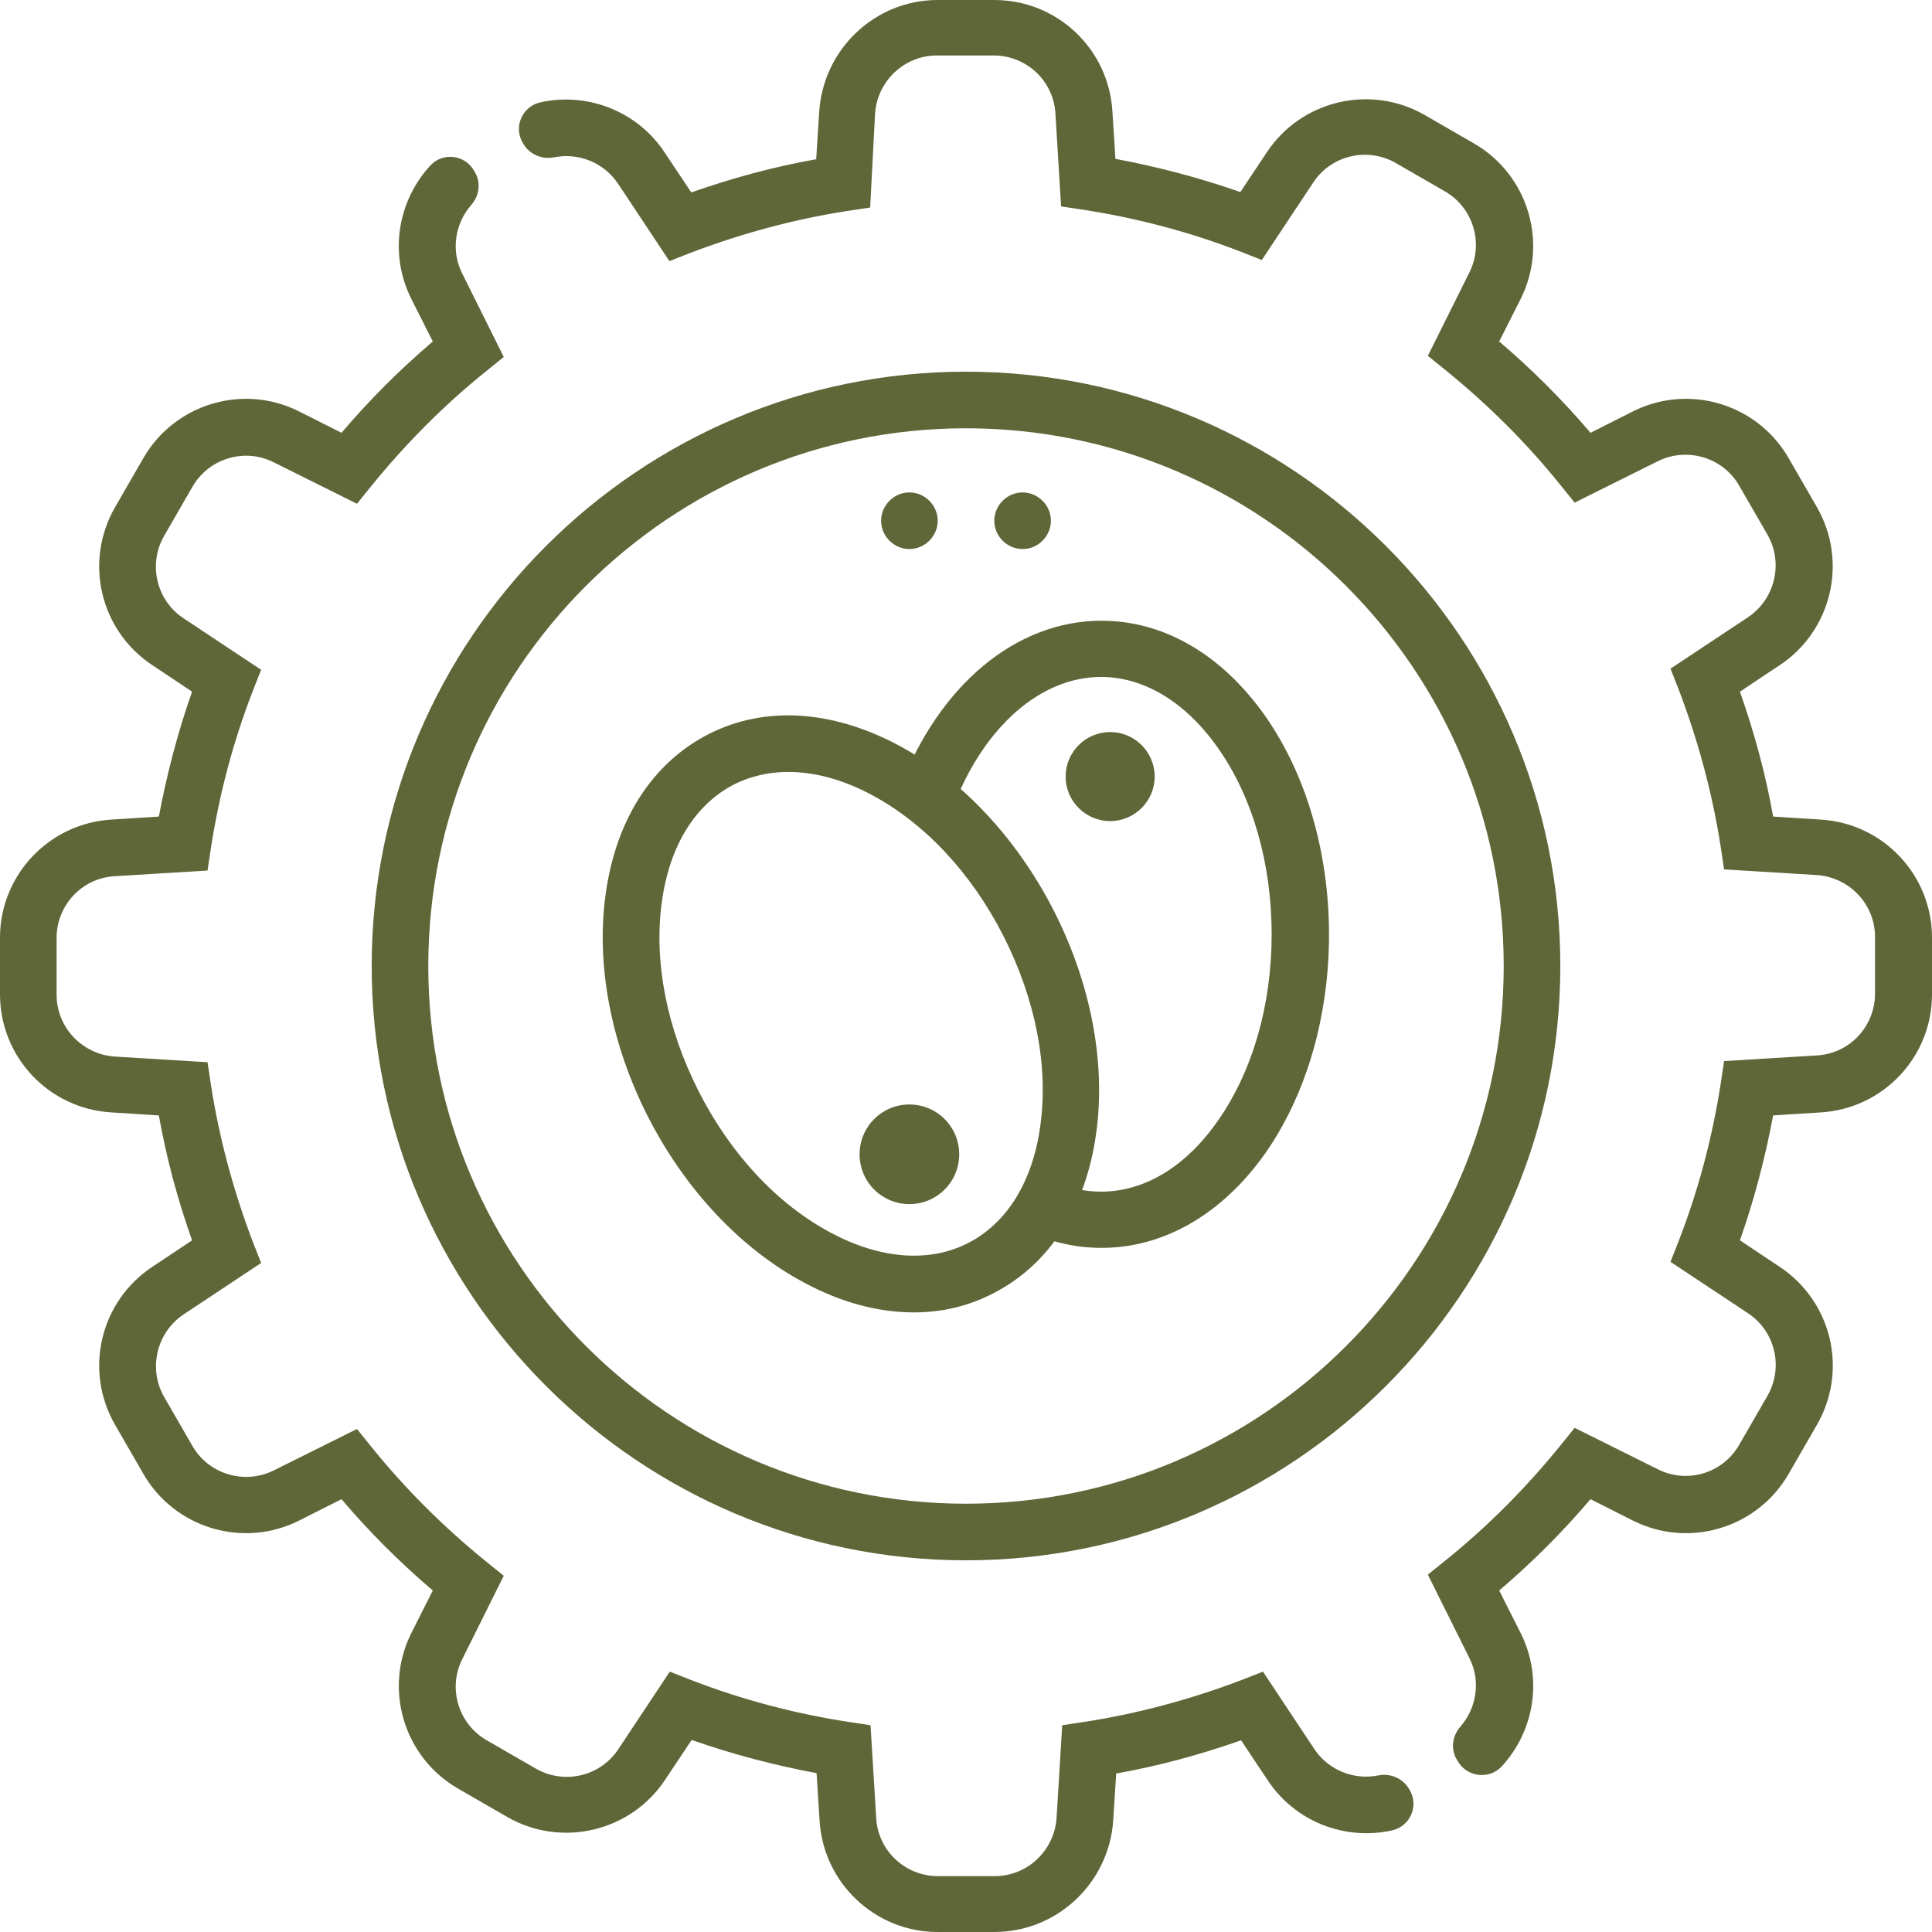
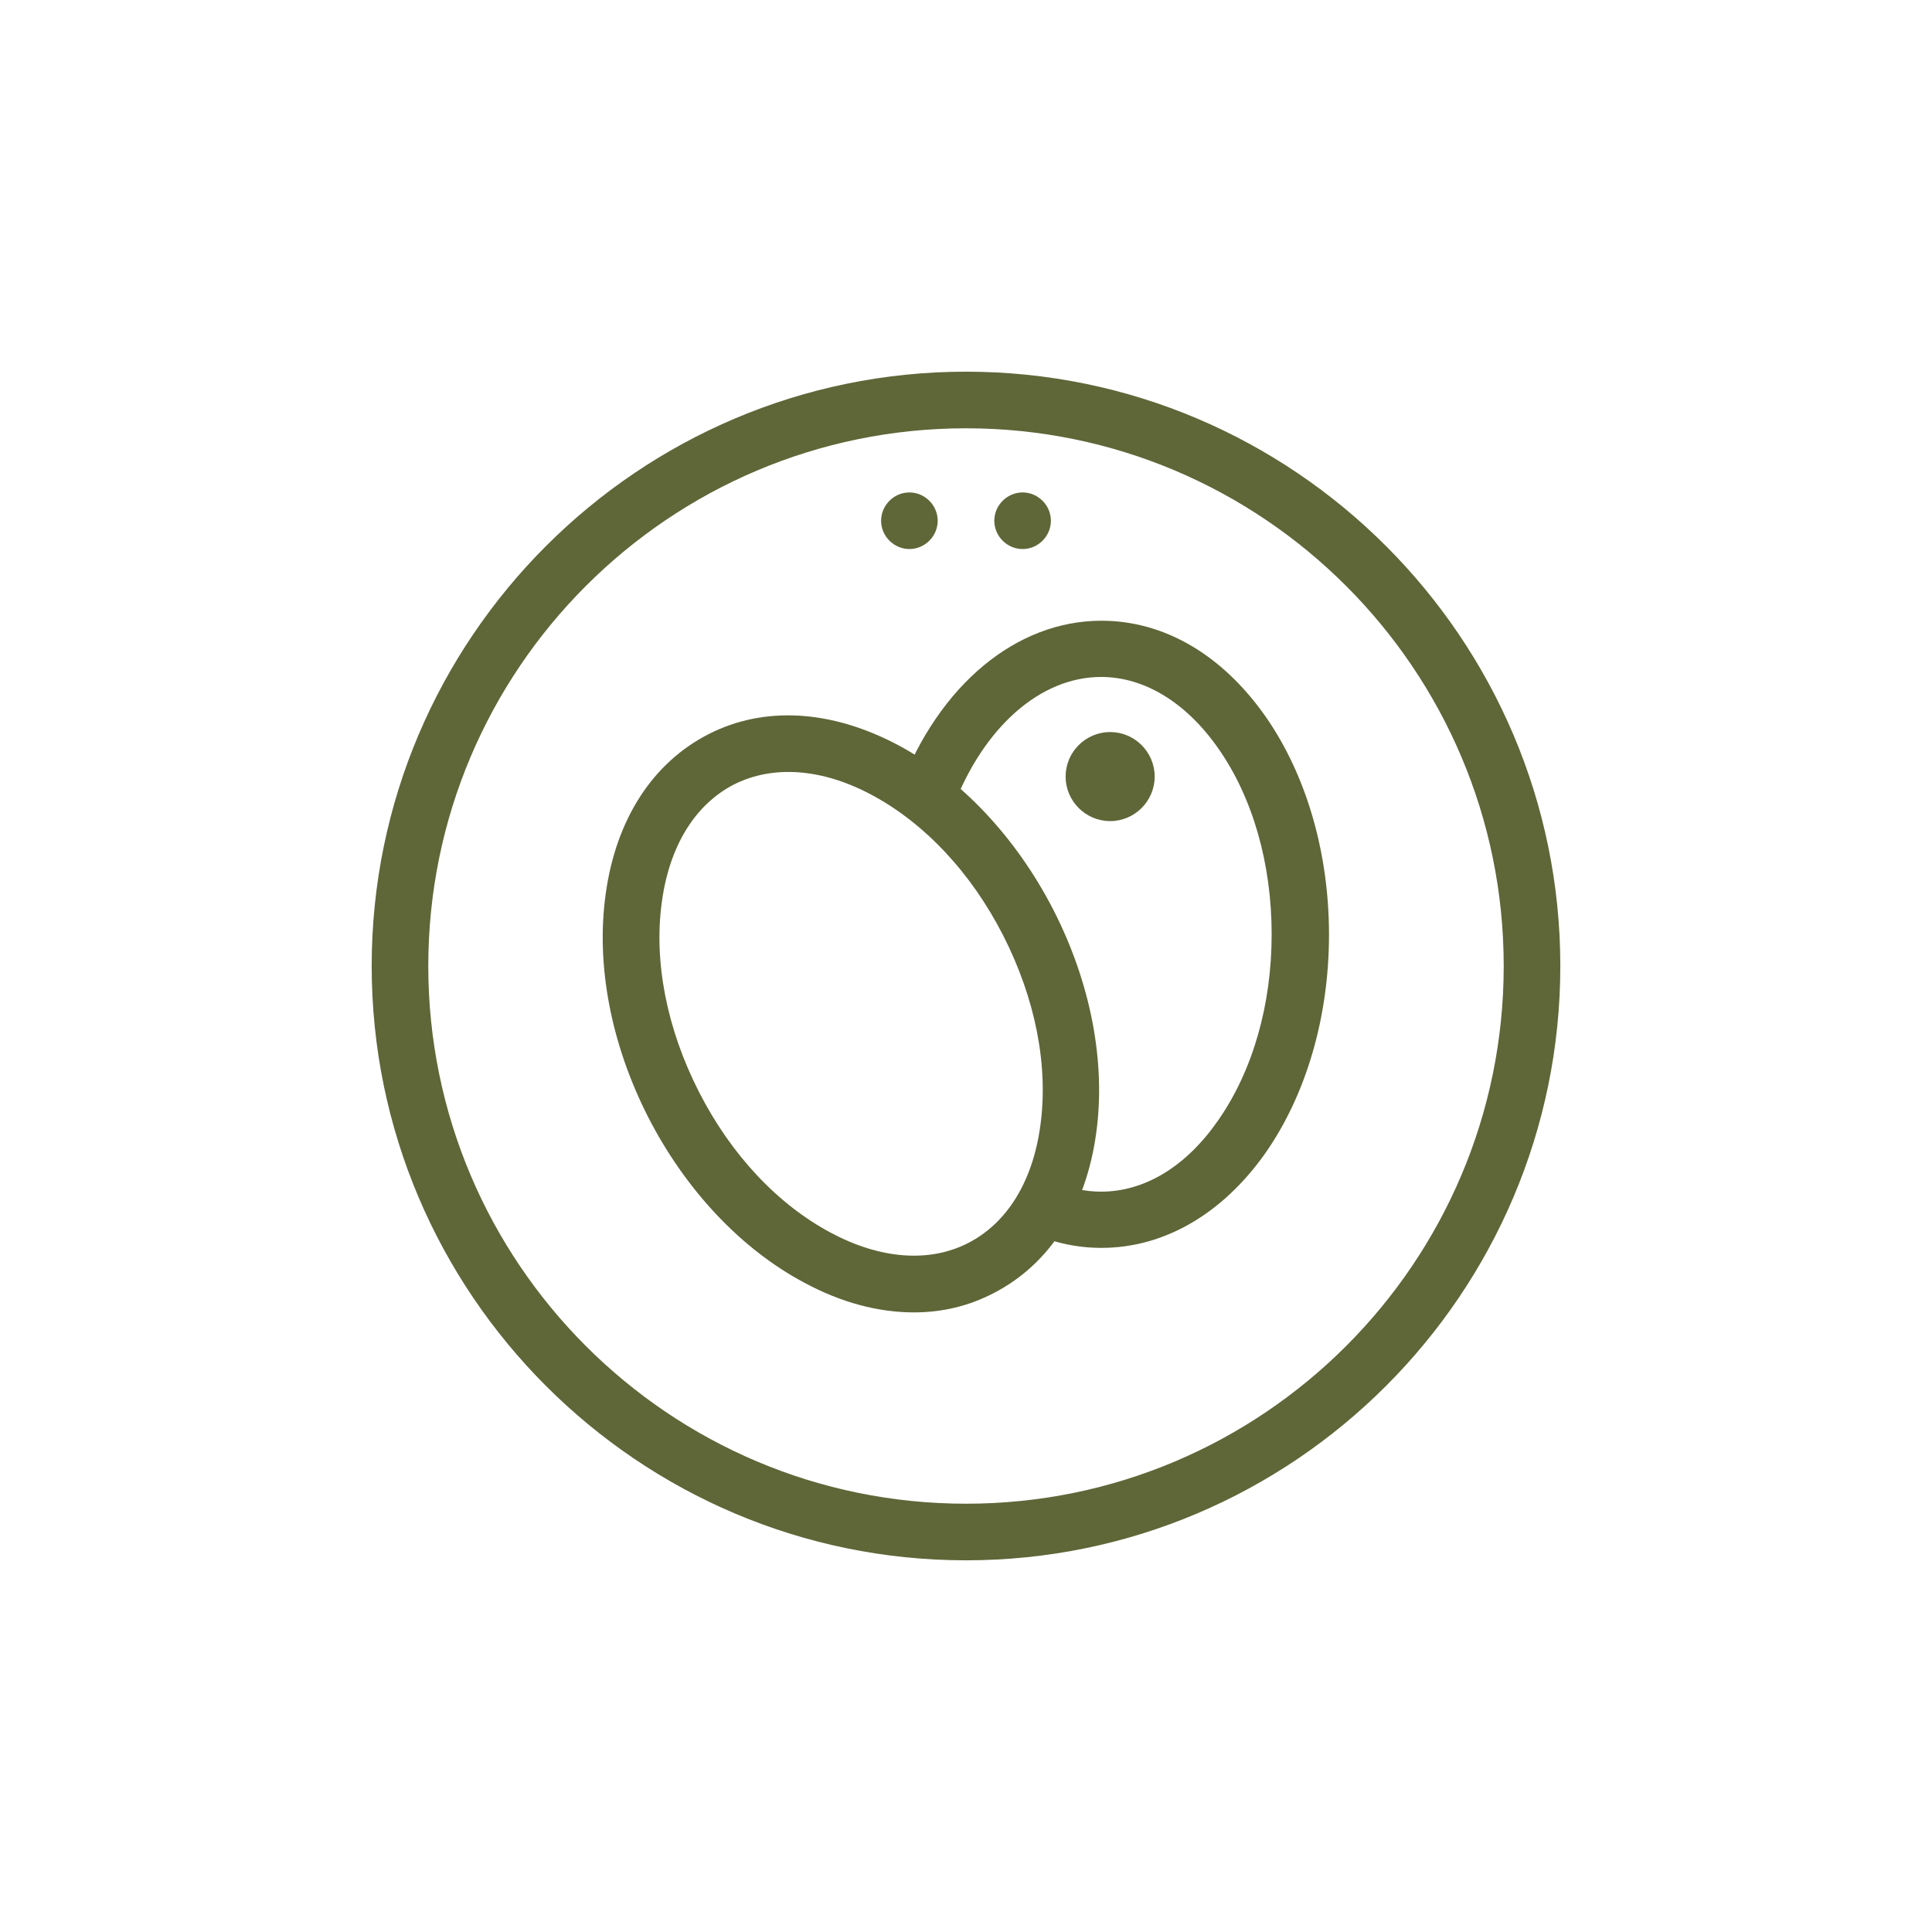
<svg xmlns="http://www.w3.org/2000/svg" id="Capa_1" x="0px" y="0px" viewBox="0 0 512 512" style="enable-background:new 0 0 512 512;" xml:space="preserve">
  <style type="text/css">	.st0{fill:#5F6638;}</style>
  <g>
    <g>
      <g>
-         <path class="st0" d="M263.5,512h-15c-16.6,0-30.3-13-31.3-29.5l-0.8-12.6c-11.2-2.1-22.3-5-33.1-8.8l-7,10.5     c-9.1,13.8-27.5,18.2-41.9,9.9l-13-7.5c-14.4-8.3-19.8-26.4-12.4-41.2l5.7-11.3c-8.7-7.4-16.8-15.5-24.2-24.2l-11.3,5.7     c-14.8,7.4-32.9,2-41.2-12.4l-7.5-13c-8.3-14.4-4-32.7,9.9-41.9l10.5-7c-3.8-10.7-6.8-21.8-8.8-33.1l-12.6-0.8     C12.9,293.8,0,280.1,0,263.5v-15c0-16.6,13-30.3,29.5-31.3l12.6-0.8c2.1-11.2,5-22.3,8.8-33.1l-10.5-7     c-13.9-9.2-18.2-27.5-9.9-41.9l7.5-13c8.3-14.4,26.4-19.8,41.2-12.4l11.3,5.7c7.4-8.7,15.5-16.8,24.2-24.2l-5.7-11.3     c-6-12-3.6-26,5.1-35.4c3.3-3.5,9.1-2.8,11.5,1.4l0.3,0.5c1.6,2.8,1.1,6.2-1,8.6c-4.3,4.9-5.5,12.1-2.4,18.2l11,22.1l-4.7,3.8     c-11.2,9-21.4,19.3-30.4,30.4l-3.8,4.7l-22.1-11c-7.7-3.9-17.2-1-21.5,6.5l-7.5,13c-4.3,7.5-2.1,17.1,5.2,21.9l20.5,13.6     l-2.2,5.6c-5.2,13.4-8.9,27.4-11.1,41.6l-0.9,6l-24.6,1.5c-8.7,0.5-15.4,7.7-15.4,16.4v15c0,8.7,6.8,15.8,15.4,16.4l24.6,1.5     l0.9,6c2.2,14.2,6,28.2,11.1,41.6l2.2,5.6l-20.5,13.6c-7.2,4.8-9.5,14.4-5.2,21.9l7.5,13c4.3,7.5,13.8,10.3,21.5,6.5l22.1-11     l3.8,4.7c9,11.2,19.3,21.4,30.4,30.4l4.7,3.8l-11,22.1c-3.9,7.7-1,17.2,6.5,21.5l13,7.5c7.5,4.3,17.1,2.1,21.9-5.2l13.6-20.5     l5.6,2.2c13.4,5.2,27.4,8.9,41.6,11.1l6,0.9l1.5,24.6c0.5,8.7,7.7,15.4,16.4,15.4h15c8.7,0,15.8-6.8,16.4-15.4l1.5-24.6l6-0.9     c14.2-2.2,28.2-6,41.6-11.1l5.6-2.2l13.6,20.5c3.8,5.7,10.6,8.3,17,7c3.1-0.6,6.3,0.7,8,3.4l0.3,0.5c2.5,4.3,0,9.7-4.8,10.7     c-12.4,2.7-25.6-2.3-32.9-13.4l-7-10.5c-10.8,3.8-21.8,6.8-33.1,8.8l-0.8,12.6C293.8,499.1,280.1,512,263.5,512z M386.3,466.7     l-0.3-0.5c-1.6-2.8-1.1-6.2,1-8.6c4.3-4.9,5.5-12.1,2.4-18.2l-11-22.1l4.7-3.8c11.2-9,21.4-19.3,30.4-30.4l3.8-4.7l22.1,11     c7.8,3.9,17.2,1,21.5-6.5l7.5-13c4.3-7.5,2.1-17.1-5.2-21.9l-20.5-13.6l2.2-5.6c5.2-13.4,8.9-27.4,11.1-41.6l0.9-6l24.6-1.5     c8.7-0.5,15.4-7.7,15.4-16.4v-15c0-8.7-6.8-15.8-15.4-16.4l-24.6-1.5l-0.9-6c-2.2-14.2-6-28.2-11.1-41.6l-2.2-5.6l20.5-13.6     c7.2-4.8,9.5-14.4,5.2-21.9l-7.5-13c-4.3-7.5-13.8-10.3-21.5-6.5l-22.1,11l-3.8-4.7c-9-11.2-19.3-21.4-30.4-30.4l-4.7-3.8     l11-22.1c3.9-7.7,1-17.2-6.5-21.5l-13-7.5c-7.5-4.3-17.1-2.1-21.9,5.2l-13.6,20.5l-5.6-2.2c-13.4-5.2-27.4-8.9-41.6-11.1l-6-0.9     l-1.5-24.6c-0.5-8.7-7.7-15.4-16.4-15.4h-15c-8.7,0-15.8,6.8-16.4,15.4L230.6,55l-6,0.9c-14.2,2.2-28.2,6-41.6,11.1l-5.6,2.2     l-13.6-20.5c-3.8-5.7-10.6-8.3-17-7c-3.1,0.6-6.3-0.7-8-3.4l-0.3-0.5c-2.5-4.3,0-9.7,4.8-10.7c12.4-2.7,25.6,2.3,32.9,13.4     l7,10.5c10.8-3.8,21.8-6.8,33.1-8.8l0.8-12.6C218.2,13,231.9,0,248.5,0h15c16.6,0,30.3,12.9,31.3,29.5l0.8,12.6     c11.2,2.1,22.3,5,33.1,8.8l7-10.5c9.1-13.8,27.5-18.2,41.9-9.9l13,7.5c14.4,8.3,19.8,26.4,12.4,41.2l-5.7,11.3     c8.7,7.4,16.8,15.5,24.2,24.2l11.3-5.7c14.8-7.4,32.9-2,41.2,12.4l7.5,13c8.3,14.4,3.9,32.8-9.9,41.9l-10.5,7     c3.8,10.8,6.8,21.8,8.8,33.1l12.6,0.8c16.6,1,29.5,14.7,29.5,31.3v15c0,16.6-12.9,30.3-29.5,31.3l-12.6,0.8     c-2.1,11.2-5,22.3-8.8,33.1l10.5,7c13.9,9.2,18.2,27.5,9.9,41.9l-7.5,13c-8.3,14.4-26.4,19.8-41.2,12.4l-11.3-5.7     c-7.4,8.7-15.5,16.8-24.2,24.2l5.7,11.3c6,12,3.6,26-5.1,35.4C394.5,471.7,388.7,470.9,386.3,466.7z" />
-       </g>
+         </g>
      <g>
        <path class="st0" d="M256,413.5c-86.8,0-157.5-70.7-157.5-157.5S169.2,98.5,256,98.5S413.5,169.2,413.5,256     S342.8,413.5,256,413.5z M256,113.5c-78.6,0-142.5,63.9-142.5,142.5c0,78.6,63.9,142.5,142.5,142.5     c78.6,0,142.5-63.9,142.5-142.5C398.5,177.4,334.6,113.5,256,113.5z" />
      </g>
      <g>
        <path class="st0" d="M291.9,330.7c-6.3,0-12.5-1.3-18.5-3.9l6-13.7c4,1.8,8.2,2.7,12.4,2.7c11.6,0,22.6-6.7,31.1-19     c9.1-13.1,14.1-30.5,14.1-49.2c0-18.7-5-36.2-14.1-49.2c-8.5-12.2-19.6-19-31.1-19c-16.1,0-31.2,13.3-39.3,34.7l-14-5.3     c10.4-27.3,30.8-44.3,53.4-44.3c16.6,0,32,9,43.5,25.4c10.8,15.5,16.8,36.1,16.8,57.8c0,21.7-6,42.3-16.8,57.8     C324,321.7,308.5,330.7,291.9,330.7z" />
      </g>
      <g>
        <path class="st0" d="M242.2,347.8c-9.4,0-19.3-2.6-29.1-7.9c-16.7-8.9-31.4-24.5-41.3-43.8c-9.9-19.4-13.9-40.4-11.3-59.1     c2.7-19.8,12.4-34.8,27.2-42.4l0,0c14.8-7.6,32.6-6.5,50.2,2.8c16.7,8.9,31.4,24.5,41.3,43.8c9.9,19.4,13.9,40.4,11.3,59.1     c-2.7,19.8-12.4,34.8-27.2,42.4C256.8,346.1,249.7,347.8,242.2,347.8z M194.5,207.9c-10.3,5.3-17.1,16.3-19.1,31.1     c-2.2,15.8,1.3,33.6,9.8,50.3c8.5,16.7,20.9,29.9,35,37.4c13.1,7,26.1,8,36.4,2.7c10.3-5.3,17.1-16.3,19.1-31.1     c2.2-15.8-1.3-33.6-9.8-50.3c-8.5-16.7-20.9-29.9-35-37.4C217.8,203.6,204.8,202.7,194.5,207.9L194.5,207.9z" />
      </g>
      <g>
-         <path class="st0" d="M241,319.1L241,319.1c-7.3,0-13.2-5.9-13.2-13.2l0,0c0-7.3,5.9-13.2,13.2-13.2h0c7.3,0,13.2,5.9,13.2,13.2     l0,0C254.2,313.2,248.3,319.1,241,319.1z" />
-       </g>
+         </g>
      <g>
        <path class="st0" d="M294.2,217.6L294.2,217.6c-6.5,0-11.8-5.3-11.8-11.8v0c0-6.5,5.3-11.8,11.8-11.8l0,0     c6.5,0,11.8,5.3,11.8,11.8v0C306,212.3,300.7,217.6,294.2,217.6z" />
      </g>
      <g>
        <path class="st0" d="M271,145.5L271,145.5c-4.1,0-7.5-3.4-7.5-7.5l0,0c0-4.1,3.4-7.5,7.5-7.5l0,0c4.1,0,7.5,3.4,7.5,7.5l0,0     C278.5,142.1,275.1,145.5,271,145.5z M241,145.5L241,145.5c-4.1,0-7.5-3.4-7.5-7.5l0,0c0-4.1,3.4-7.5,7.5-7.5l0,0     c4.1,0,7.5,3.4,7.5,7.5l0,0C248.5,142.1,245.1,145.5,241,145.5z" />
      </g>
    </g>
  </g>
</svg>